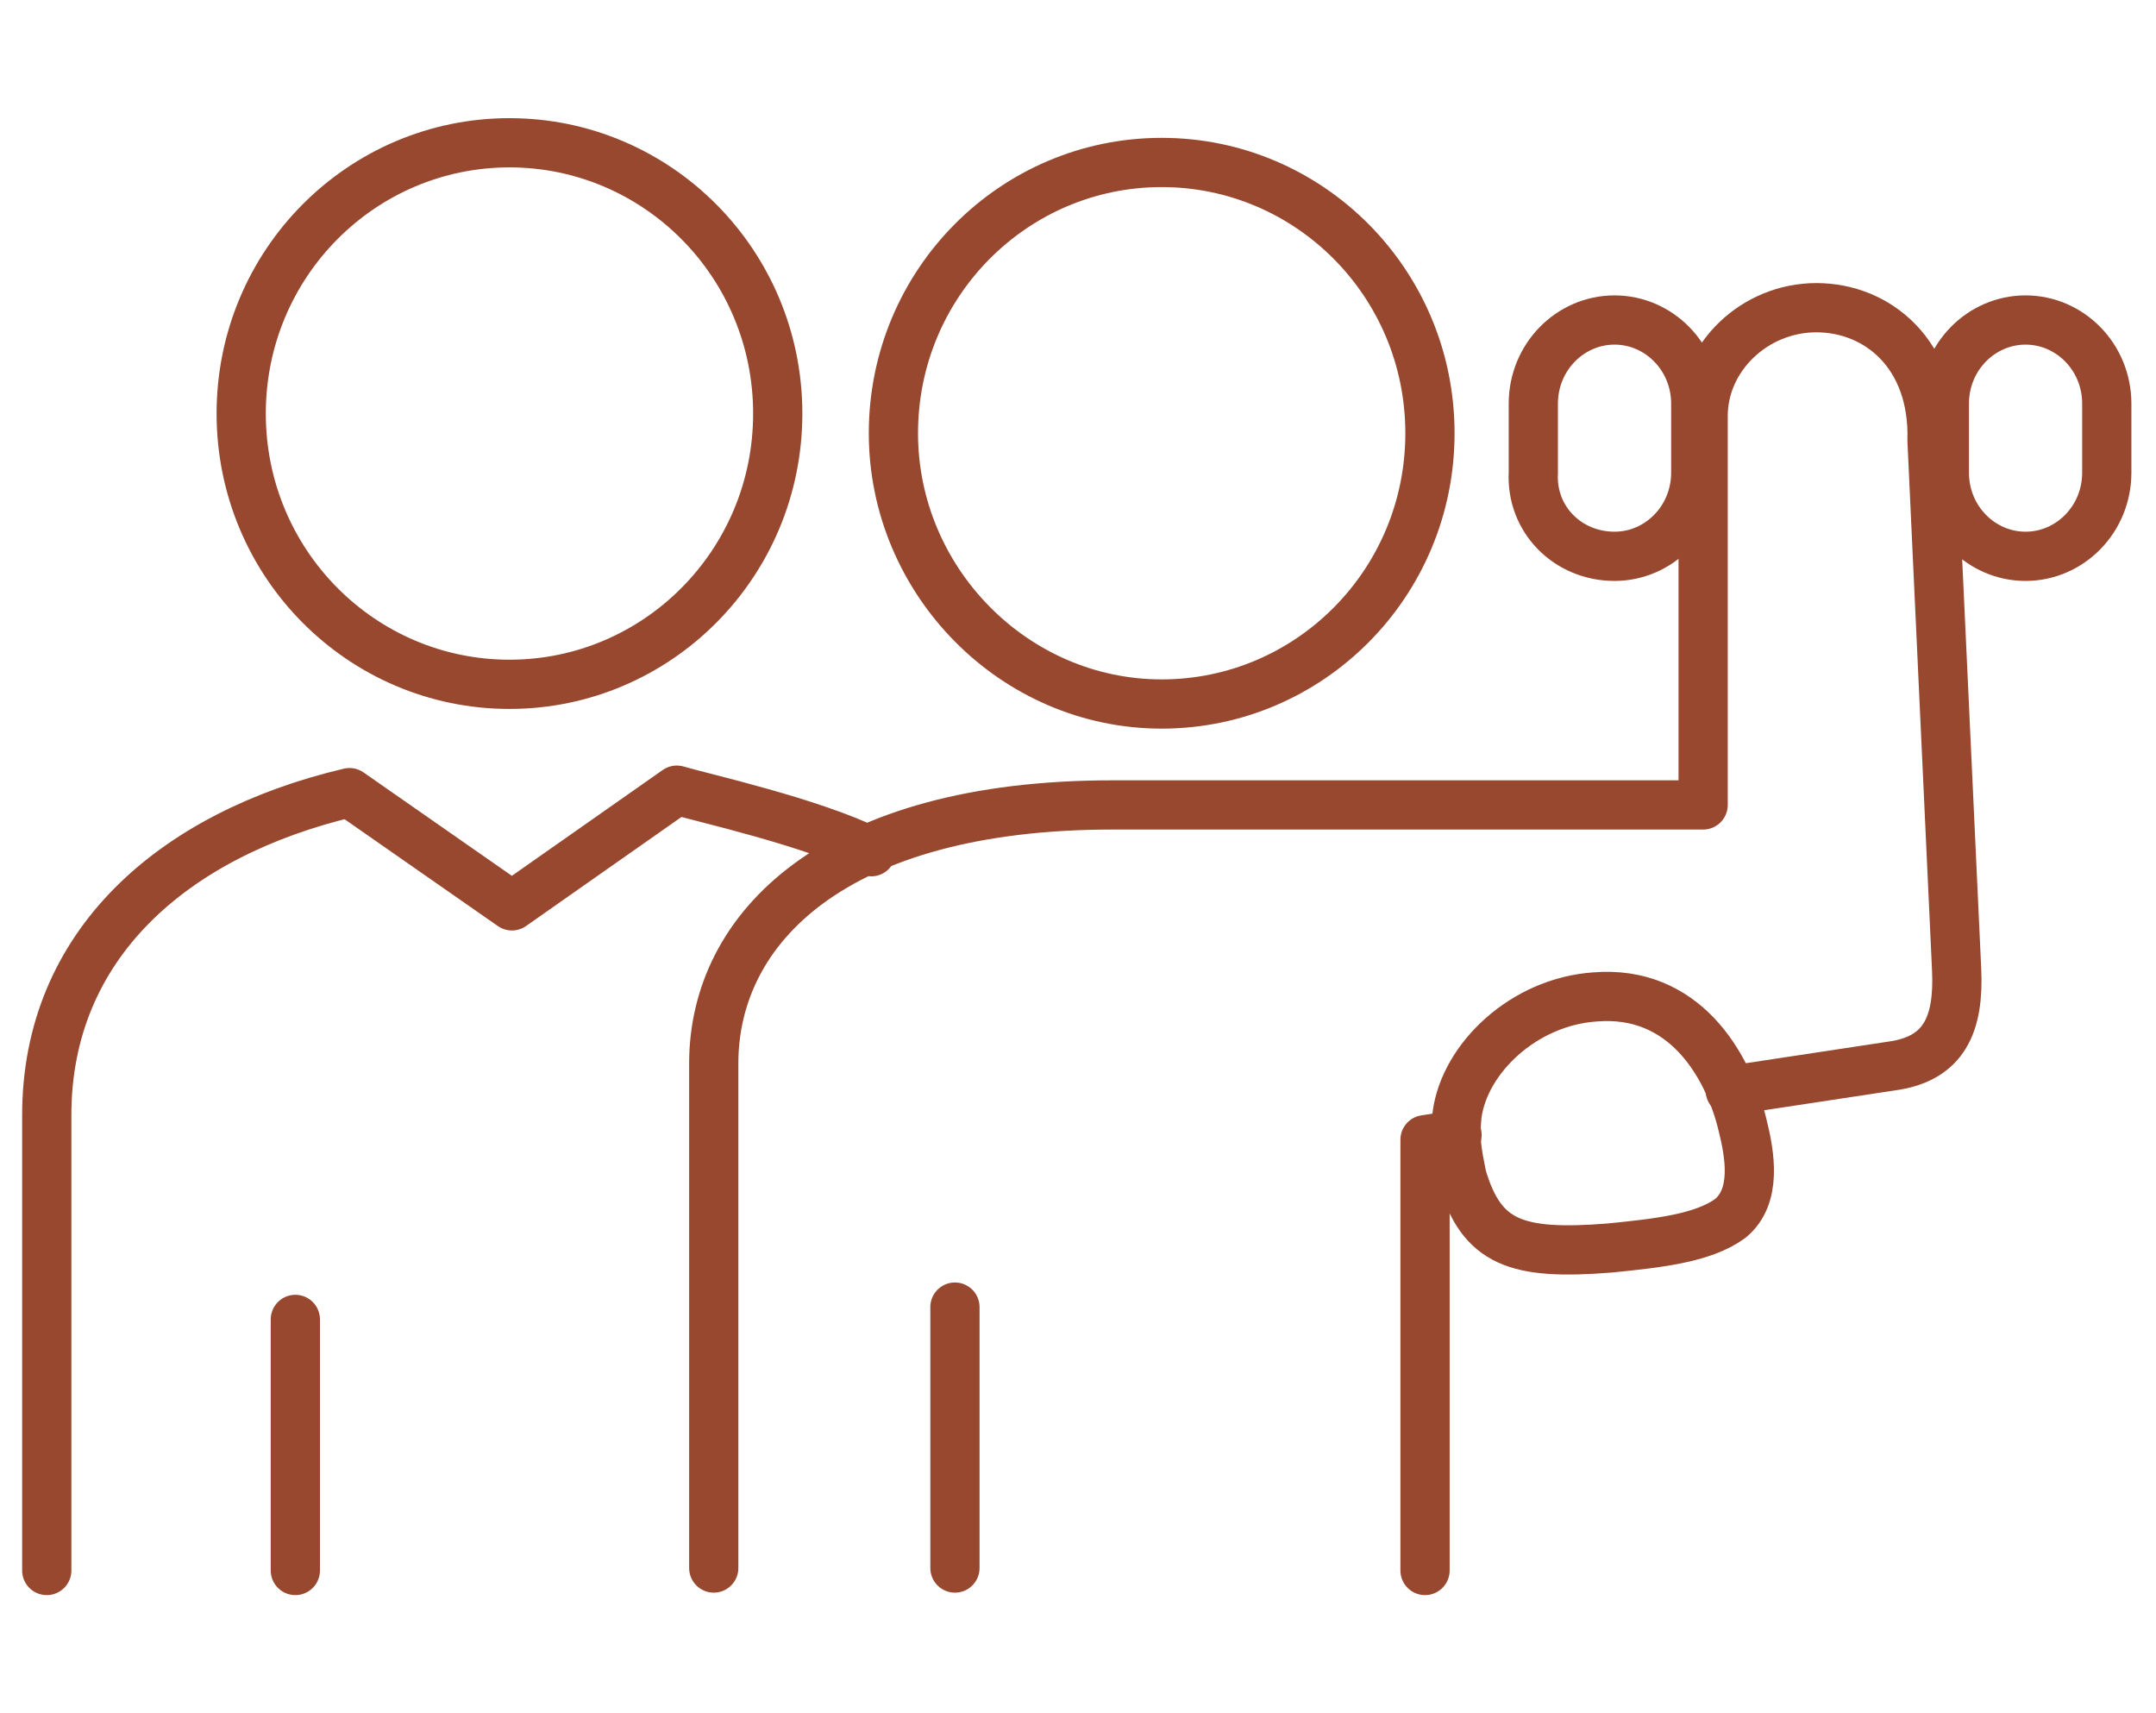
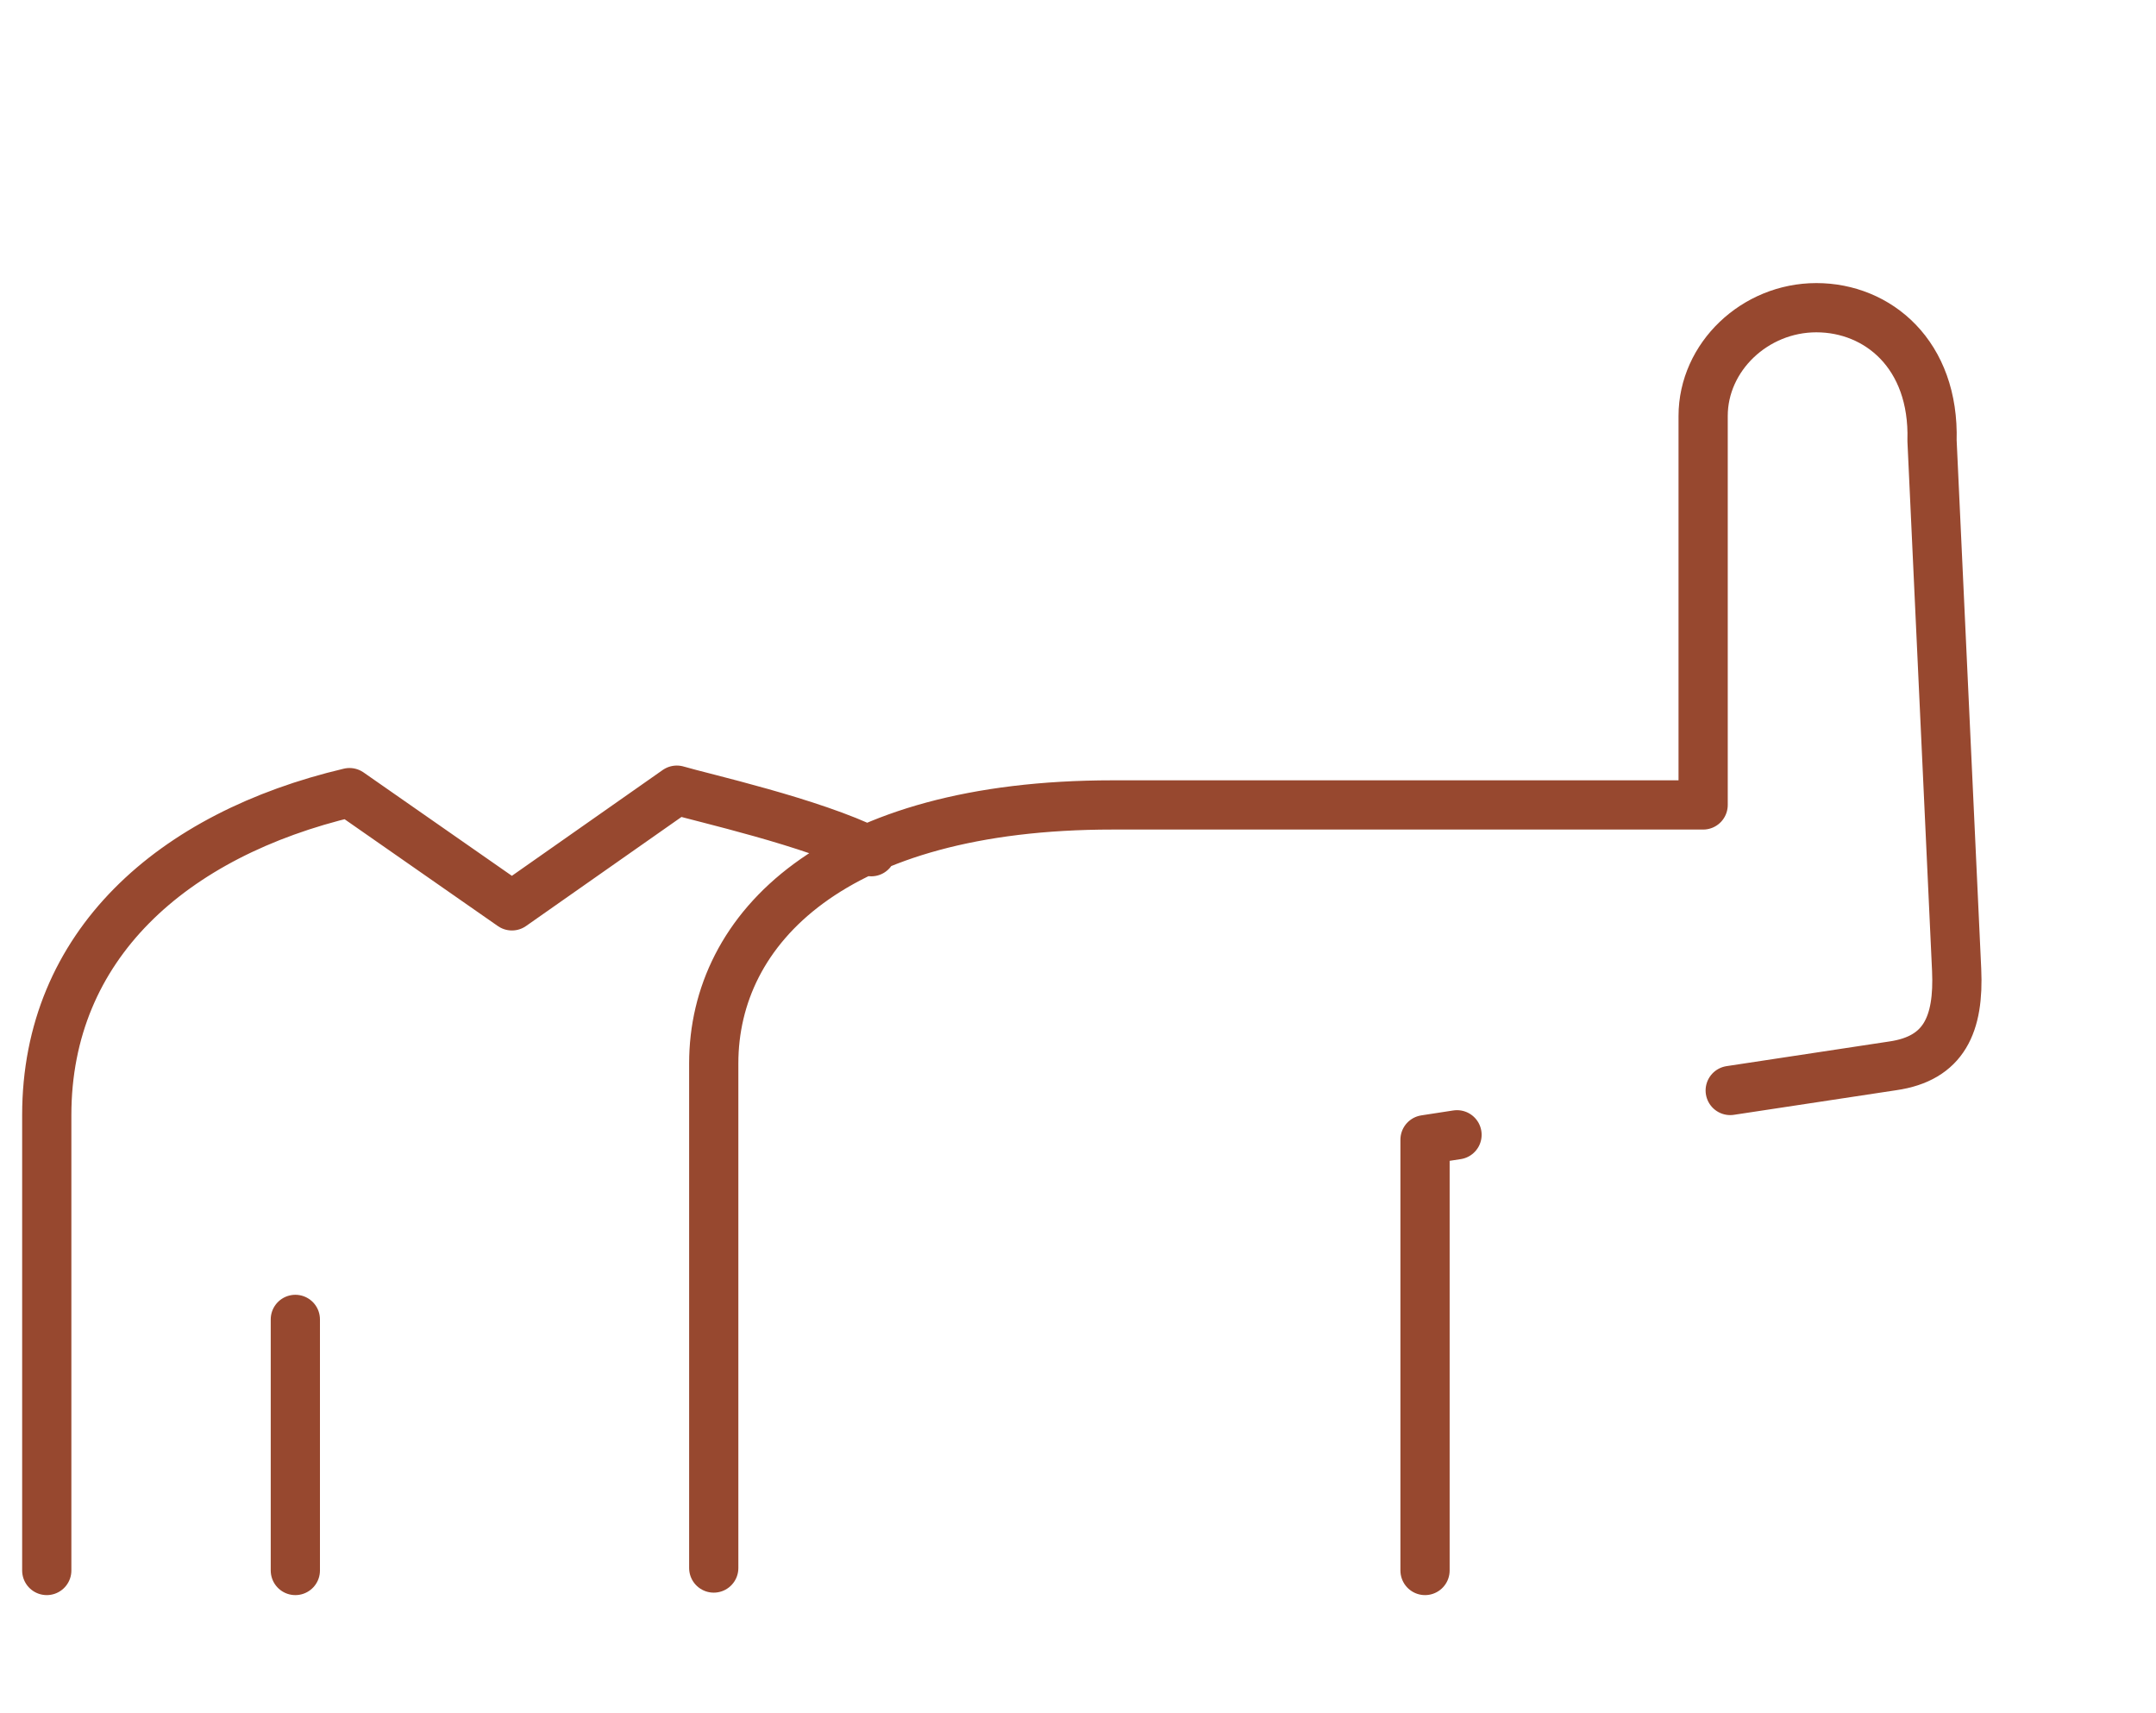
<svg xmlns="http://www.w3.org/2000/svg" version="1.1" id="Layer_1" x="0px" y="0px" viewBox="0 0 87.6 69.6" style="enable-background:new 0 0 87.6 69.6;" xml:space="preserve">
  <style type="text/css">
	.st0{fill:none;stroke:#97482F;stroke-width:2;stroke-linecap:round;stroke-linejoin:round;stroke-miterlimit:10;}
</style>
  <g>
-     <path class="st0" d="M47.2,28.6c6,0,10.9-4.9,10.9-11c0-6.1-4.9-11-10.9-11c-6,0-10.9,4.9-10.9,11C36.3,23.6,41.2,28.6,47.2,28.6z    M20.7,27.8c6,0,10.9-4.9,10.9-11c0-6.1-4.9-11-10.9-11c-6,0-10.9,4.9-10.9,11C9.8,22.9,14.7,27.8,20.7,27.8z M82.3,22.6   c1.8,0,3.3-1.5,3.3-3.4l0-2.8c0-1.9-1.5-3.4-3.3-3.4c-1.8,0-3.3,1.5-3.3,3.4l0,2.8C79,21.1,80.5,22.6,82.3,22.6z M65.6,22.6   c1.8,0,3.3-1.5,3.3-3.4l0-2.8c0-1.9-1.5-3.4-3.3-3.4c-1.8,0-3.3,1.5-3.3,3.4l0,2.8C62.2,21.1,63.7,22.6,65.6,22.6z" />
    <path class="st0" d="M70.3,44.3l6.6-1c2.1-0.3,2.7-1.7,2.6-3.9l-1-21.5c0.1-3.5-2.2-5.4-4.7-5.4c-2.5,0-4.6,2-4.6,4.4v15.8h-24   c-11.3,0-16.2,5-16.2,10.5v20.5 M57.9,63.8V46.3l1.3-0.2 M12,53.6v10.2 M35.4,34.6c-2.4-1.2-6.9-2.2-7.9-2.5l-6.7,4.7l-6.6-4.6   C7,33.9,1.9,38.4,1.9,45.3v18.5" />
-     <path class="st0" d="M65.4,50.7c2-0.2,3.8-0.4,4.9-1.2c1.1-0.9,0.8-2.6,0.5-3.8c-0.6-2.5-2.4-5.5-6-5.2c-2.9,0.2-5.3,2.5-5.6,4.8   c-0.1,1,0,1.5,0.2,2.5C60.2,50.5,61.6,51,65.4,50.7z" />
-     <line class="st0" x1="38.8" y1="53.1" x2="38.8" y2="63.7" />
  </g>
</svg>